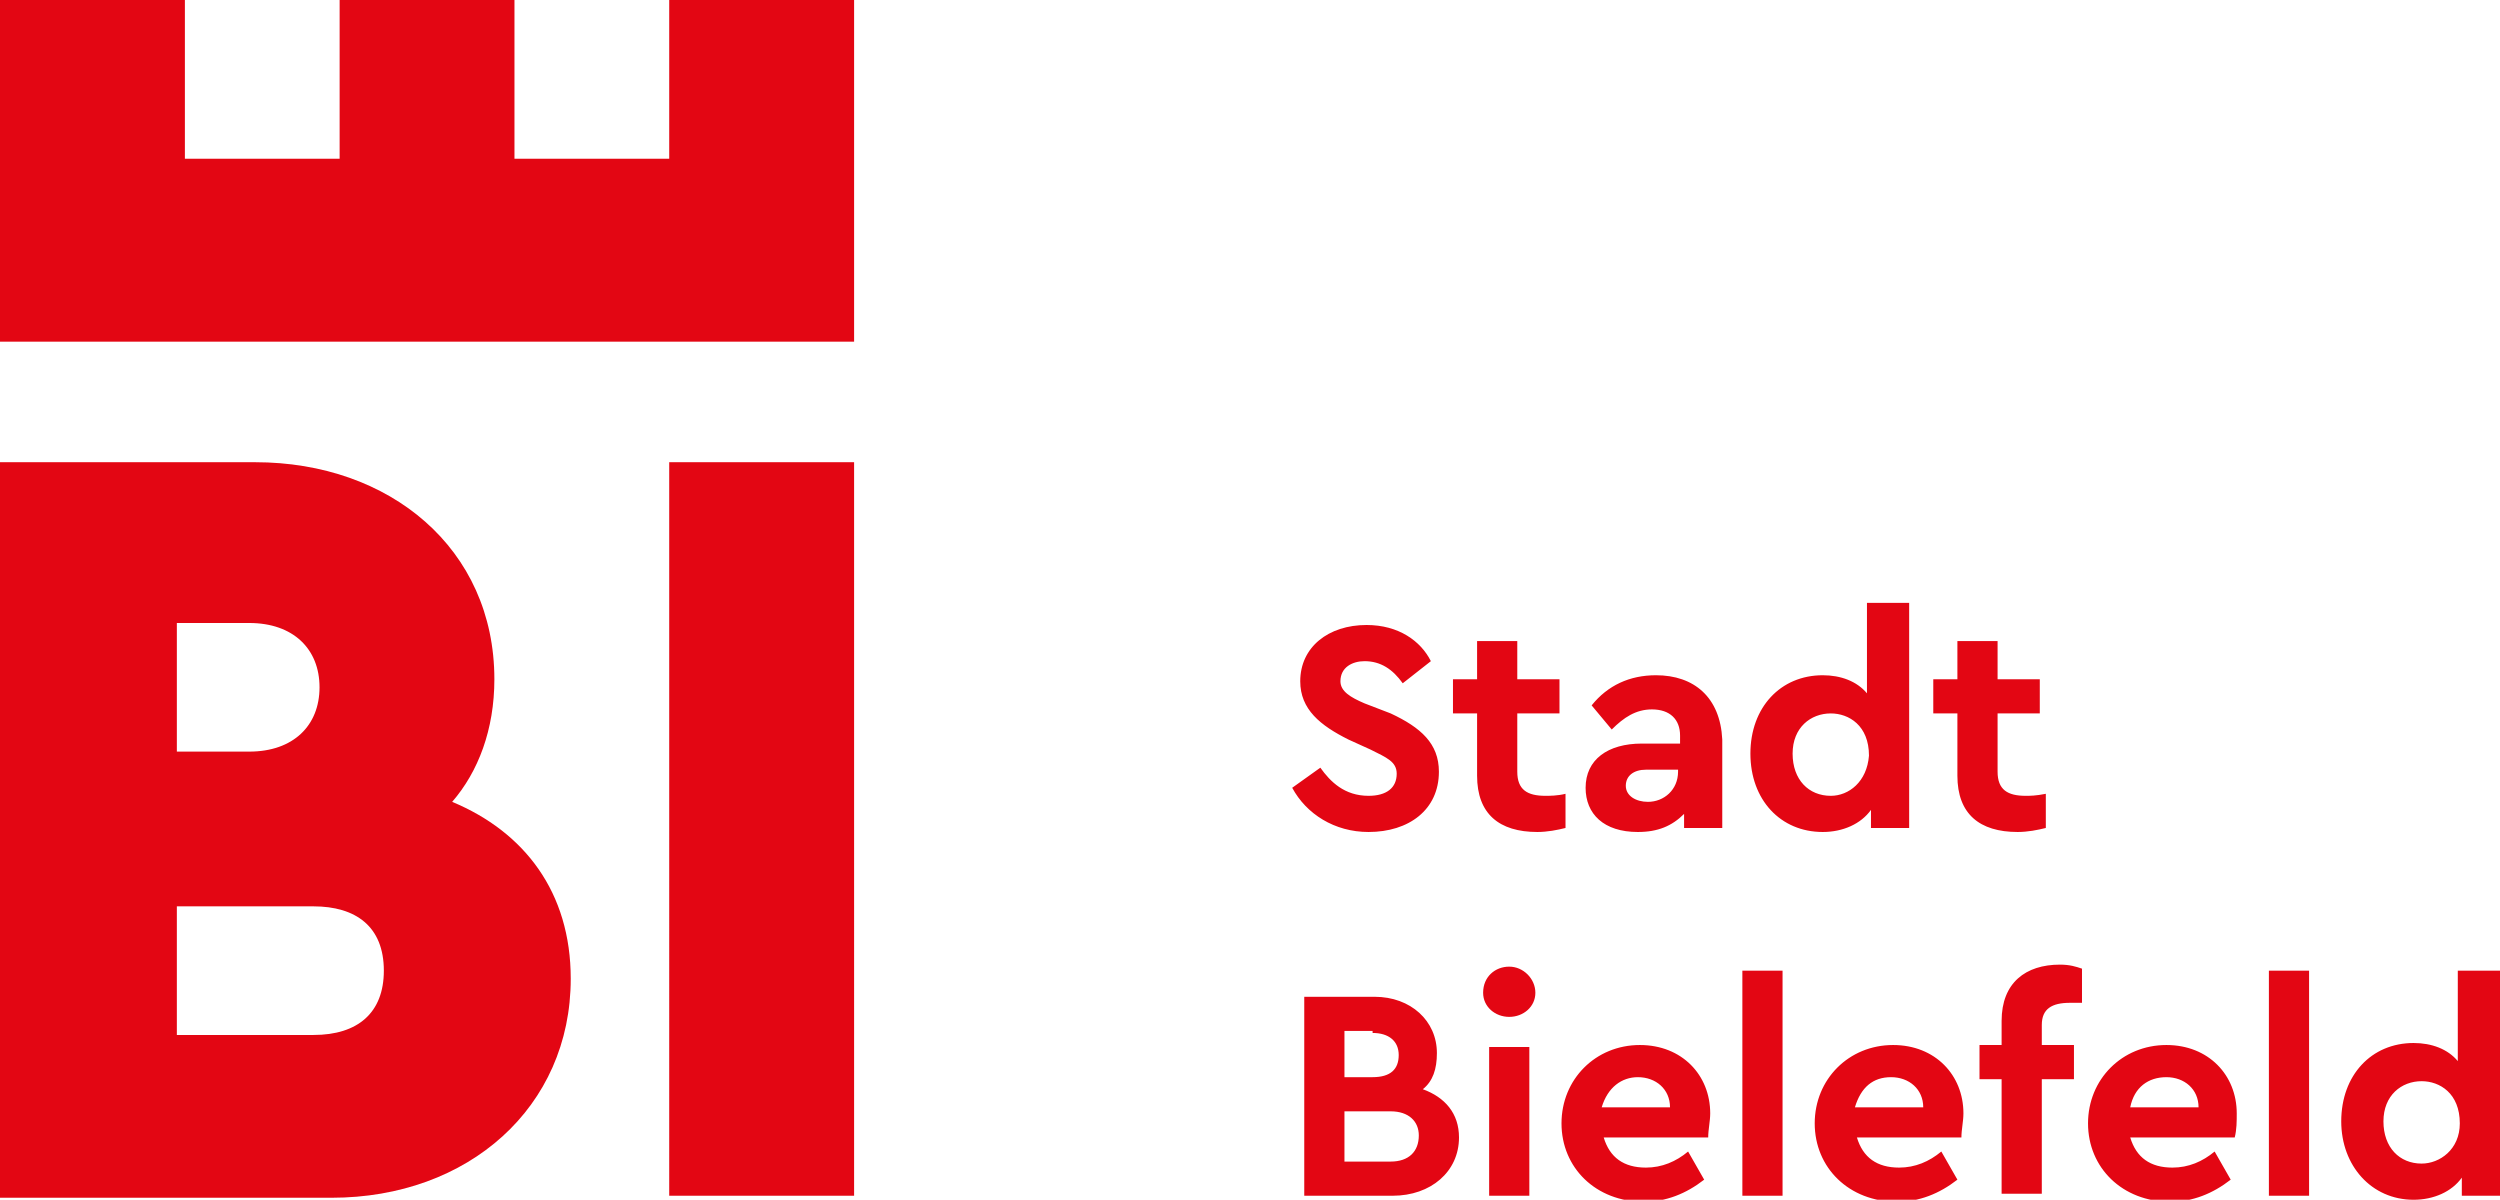
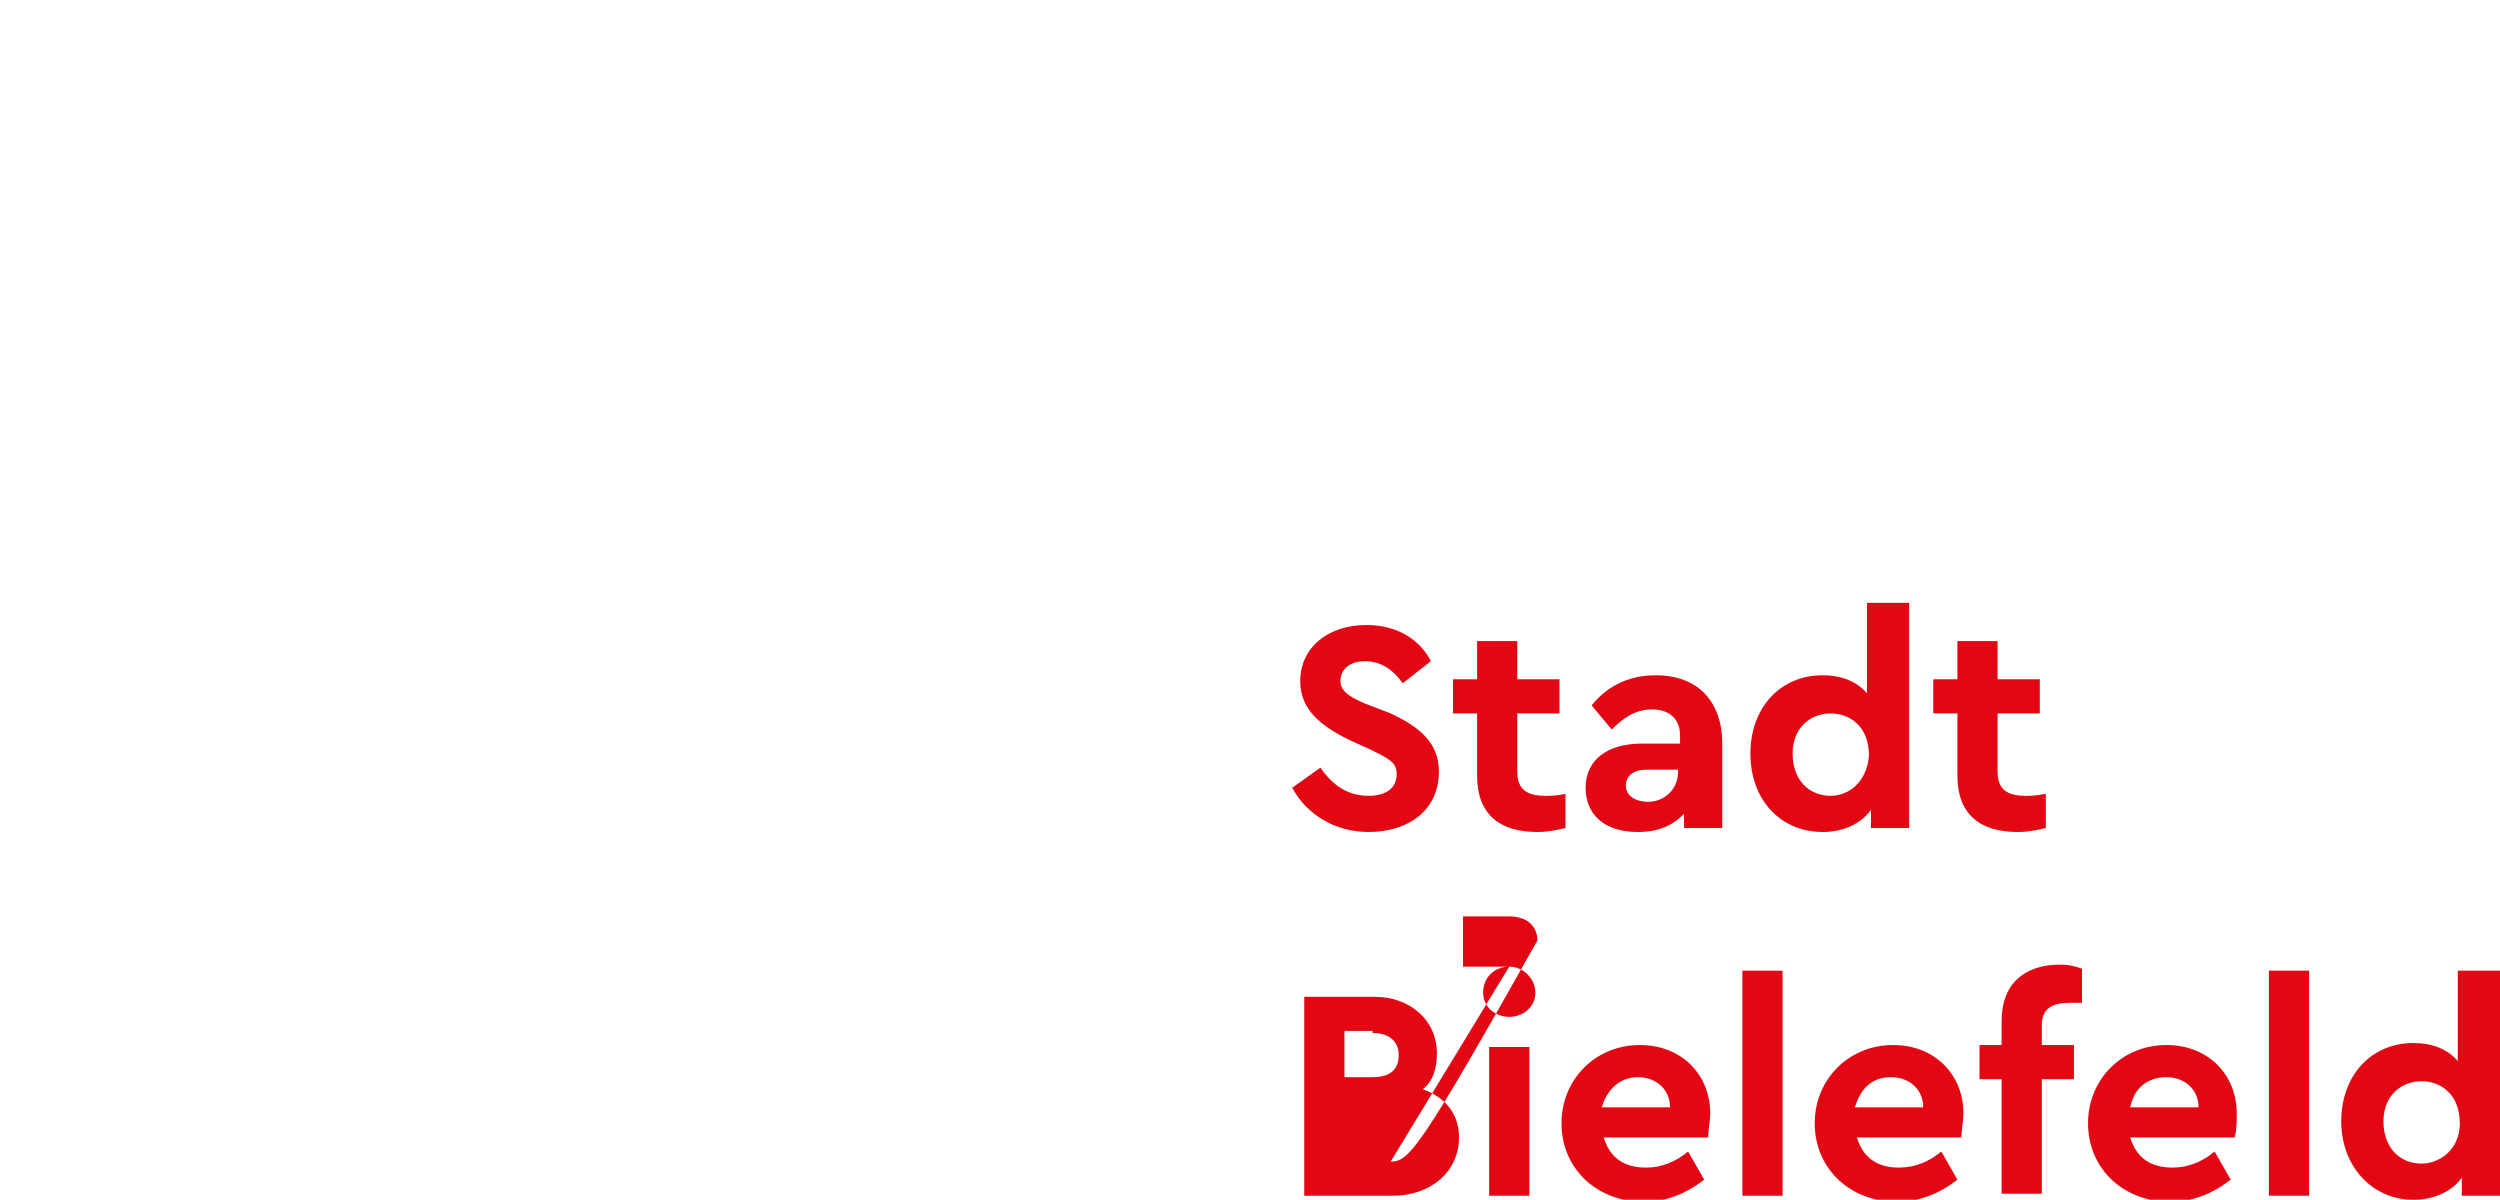
<svg xmlns="http://www.w3.org/2000/svg" version="1.1" id="Ebene_1" x="0px" y="0px" width="124.4px" height="59.7px" viewBox="0 0 124.4 59.7" style="enable-background:new 0 0 124.4 59.7;" xml:space="preserve">
  <style type="text/css">
	.st0{fill:#E30613;}
</style>
  <g>
-     <path class="st0" d="M42.5,0h-9.2v7.9h-7.7V0h-8.7v7.9H9.2V0H0v17h42.5V0z M19.1,48.3c0-2.2-1.4-3.2-3.5-3.2H8.8v6.4h6.8   C17.8,51.5,19.1,50.4,19.1,48.3 M8.8,37.4h3.6c2.2,0,3.5-1.3,3.5-3.2S14.6,31,12.4,31H8.8V37.4z M28.4,48.7   c0,6.4-5.1,10.9-11.9,10.9H0V23h12.7c6.7,0,11.9,4.3,11.9,10.8c0,2.5-0.8,4.6-2.1,6.1C26.1,41.4,28.4,44.4,28.4,48.7 M42.5,59.5   h-9.2V23h9.2V59.5z" />
-     <path class="st0" d="M120.5,57.9c-1.1,0-1.9-0.8-1.9-2.1c0-1.3,0.9-2,1.9-2c0.9,0,1.9,0.6,1.9,2.1   C122.4,57.2,121.4,57.9,120.5,57.9 M122.3,48.3v4.5c-0.5-0.6-1.3-0.9-2.2-0.9c-2.1,0-3.6,1.6-3.6,3.9c0,2.2,1.5,3.9,3.6,3.9   c1,0,1.9-0.4,2.4-1.1v0.9h1.9V48.3H122.3z M114.9,48.3h-2v11.2h2V48.3z M107.8,53.6c0.9,0,1.6,0.6,1.6,1.5H106   C106.2,54.1,106.9,53.6,107.8,53.6 M111.3,55.4c0-1.9-1.4-3.4-3.5-3.4c-2.2,0-3.9,1.7-3.9,3.9c0,2.2,1.7,3.9,4.1,3.9   c1.1,0,2.1-0.4,3-1.1l-0.8-1.4c-0.6,0.5-1.3,0.8-2.1,0.8c-1.1,0-1.8-0.5-2.1-1.5h5.2C111.3,56.2,111.3,55.8,111.3,55.4 M103,49.9   c0.2,0,0.4,0,0.6,0v-1.7c-0.3-0.1-0.6-0.2-1.1-0.2c-1.7,0-2.9,0.9-2.9,2.8v1.2h-1.1v1.7h1.1v5.7h2v-5.7h1.6v-1.7h-1.6v-1   C101.6,50.2,102.1,49.9,103,49.9 M94.1,53.6c0.9,0,1.6,0.6,1.6,1.5h-3.4C92.6,54.1,93.2,53.6,94.1,53.6 M97.7,55.4   c0-1.9-1.4-3.4-3.5-3.4c-2.2,0-3.9,1.7-3.9,3.9c0,2.2,1.7,3.9,4.1,3.9c1.1,0,2.1-0.4,3-1.1l-0.8-1.4c-0.6,0.5-1.3,0.8-2.1,0.8   c-1.1,0-1.8-0.5-2.1-1.5h5.2C97.6,56.2,97.7,55.8,97.7,55.4 M88.7,48.3h-2v11.2h2V48.3z M81.5,53.6c0.9,0,1.6,0.6,1.6,1.5h-3.4   C80,54.1,80.7,53.6,81.5,53.6 M85.1,55.4c0-1.9-1.4-3.4-3.5-3.4c-2.2,0-3.9,1.7-3.9,3.9c0,2.2,1.7,3.9,4.1,3.9c1.1,0,2.1-0.4,3-1.1   l-0.8-1.4c-0.6,0.5-1.3,0.8-2.1,0.8c-1.1,0-1.8-0.5-2.1-1.5H85C85,56.2,85.1,55.8,85.1,55.4 M76.1,52.1h-2v7.4h2V52.1z M75.1,48.1   c-0.7,0-1.3,0.5-1.3,1.3c0,0.7,0.6,1.2,1.3,1.2c0.7,0,1.3-0.5,1.3-1.2C76.4,48.7,75.8,48.1,75.1,48.1 M69.2,57.8h-2.3v-2.5h2.3   c0.9,0,1.4,0.5,1.4,1.2C70.6,57.3,70.1,57.8,69.2,57.8 M68.3,51.4c0.8,0,1.3,0.4,1.3,1.1c0,0.7-0.4,1.1-1.3,1.1h-1.4v-2.3H68.3z    M70.8,54.2c0.5-0.4,0.7-1,0.7-1.8c0-1.6-1.3-2.8-3.1-2.8h-3.5v9.9h4.4c1.9,0,3.3-1.2,3.3-2.9C72.6,55.4,71.9,54.6,70.8,54.2" />
+     <path class="st0" d="M120.5,57.9c-1.1,0-1.9-0.8-1.9-2.1c0-1.3,0.9-2,1.9-2c0.9,0,1.9,0.6,1.9,2.1   C122.4,57.2,121.4,57.9,120.5,57.9 M122.3,48.3v4.5c-0.5-0.6-1.3-0.9-2.2-0.9c-2.1,0-3.6,1.6-3.6,3.9c0,2.2,1.5,3.9,3.6,3.9   c1,0,1.9-0.4,2.4-1.1v0.9h1.9V48.3H122.3z M114.9,48.3h-2v11.2h2V48.3z M107.8,53.6c0.9,0,1.6,0.6,1.6,1.5H106   C106.2,54.1,106.9,53.6,107.8,53.6 M111.3,55.4c0-1.9-1.4-3.4-3.5-3.4c-2.2,0-3.9,1.7-3.9,3.9c0,2.2,1.7,3.9,4.1,3.9   c1.1,0,2.1-0.4,3-1.1l-0.8-1.4c-0.6,0.5-1.3,0.8-2.1,0.8c-1.1,0-1.8-0.5-2.1-1.5h5.2C111.3,56.2,111.3,55.8,111.3,55.4 M103,49.9   c0.2,0,0.4,0,0.6,0v-1.7c-0.3-0.1-0.6-0.2-1.1-0.2c-1.7,0-2.9,0.9-2.9,2.8v1.2h-1.1v1.7h1.1v5.7h2v-5.7h1.6v-1.7h-1.6v-1   C101.6,50.2,102.1,49.9,103,49.9 M94.1,53.6c0.9,0,1.6,0.6,1.6,1.5h-3.4C92.6,54.1,93.2,53.6,94.1,53.6 M97.7,55.4   c0-1.9-1.4-3.4-3.5-3.4c-2.2,0-3.9,1.7-3.9,3.9c0,2.2,1.7,3.9,4.1,3.9c1.1,0,2.1-0.4,3-1.1l-0.8-1.4c-0.6,0.5-1.3,0.8-2.1,0.8   c-1.1,0-1.8-0.5-2.1-1.5h5.2C97.6,56.2,97.7,55.8,97.7,55.4 M88.7,48.3h-2v11.2h2V48.3z M81.5,53.6c0.9,0,1.6,0.6,1.6,1.5h-3.4   C80,54.1,80.7,53.6,81.5,53.6 M85.1,55.4c0-1.9-1.4-3.4-3.5-3.4c-2.2,0-3.9,1.7-3.9,3.9c0,2.2,1.7,3.9,4.1,3.9c1.1,0,2.1-0.4,3-1.1   l-0.8-1.4c-0.6,0.5-1.3,0.8-2.1,0.8c-1.1,0-1.8-0.5-2.1-1.5H85C85,56.2,85.1,55.8,85.1,55.4 M76.1,52.1h-2v7.4h2V52.1z M75.1,48.1   c-0.7,0-1.3,0.5-1.3,1.3c0,0.7,0.6,1.2,1.3,1.2c0.7,0,1.3-0.5,1.3-1.2C76.4,48.7,75.8,48.1,75.1,48.1 h-2.3v-2.5h2.3   c0.9,0,1.4,0.5,1.4,1.2C70.6,57.3,70.1,57.8,69.2,57.8 M68.3,51.4c0.8,0,1.3,0.4,1.3,1.1c0,0.7-0.4,1.1-1.3,1.1h-1.4v-2.3H68.3z    M70.8,54.2c0.5-0.4,0.7-1,0.7-1.8c0-1.6-1.3-2.8-3.1-2.8h-3.5v9.9h4.4c1.9,0,3.3-1.2,3.3-2.9C72.6,55.4,71.9,54.6,70.8,54.2" />
    <path class="st0" d="M100.8,39.6c-0.9,0-1.4-0.3-1.4-1.2v-2.9h2.1v-1.7h-2.1v-1.9h-2v1.9h-1.2v1.7h1.2v3.1c0,1.9,1.1,2.8,3,2.8   c0.5,0,1-0.1,1.4-0.2v-1.7C101.3,39.6,101,39.6,100.8,39.6 M91.1,39.6c-1.1,0-1.9-0.8-1.9-2.1c0-1.3,0.9-2,1.9-2   c0.9,0,1.9,0.6,1.9,2.1C92.9,38.9,92,39.6,91.1,39.6 M92.9,30v4.5c-0.5-0.6-1.3-0.9-2.2-0.9c-2.1,0-3.6,1.6-3.6,3.9   s1.5,3.9,3.6,3.9c1,0,1.9-0.4,2.4-1.1v0.9h1.9V30H92.9z M82,39.9c-0.6,0-1.1-0.3-1.1-0.8c0-0.5,0.4-0.8,1-0.8h1.6v0.1   C83.5,39.3,82.8,39.9,82,39.9 M82.4,33.6c-1.3,0-2.4,0.5-3.2,1.5l1,1.2c0.6-0.6,1.2-1,2-1c0.9,0,1.4,0.5,1.4,1.3V37h-1.9   c-1.7,0-2.8,0.8-2.8,2.2c0,1.3,0.9,2.2,2.6,2.2c1,0,1.7-0.3,2.3-0.9v0.7h1.9v-4.4C85.6,34.7,84.3,33.6,82.4,33.6 M76.9,39.6   c-0.9,0-1.4-0.3-1.4-1.2v-2.9h2.1v-1.7h-2.1v-1.9h-2v1.9h-1.2v1.7h1.2v3.1c0,1.9,1.1,2.8,3,2.8c0.5,0,1-0.1,1.4-0.2v-1.7   C77.5,39.6,77.1,39.6,76.9,39.6 M68,31.1c-1.9,0-3.3,1.1-3.3,2.8c0,1.4,1,2.2,2.4,2.9l1.1,0.5c0.8,0.4,1.3,0.6,1.3,1.2   c0,0.7-0.5,1.1-1.4,1.1c-1.2,0-1.9-0.7-2.4-1.4l-1.4,1c0.7,1.3,2.1,2.2,3.8,2.2c2,0,3.5-1.1,3.5-3c0-1.4-0.9-2.2-2.4-2.9L67.9,35   c-0.7-0.3-1.2-0.6-1.2-1.1c0-0.7,0.6-1,1.2-1c0.8,0,1.4,0.4,1.9,1.1l1.4-1.1C70.7,31.9,69.6,31.1,68,31.1" />
  </g>
</svg>